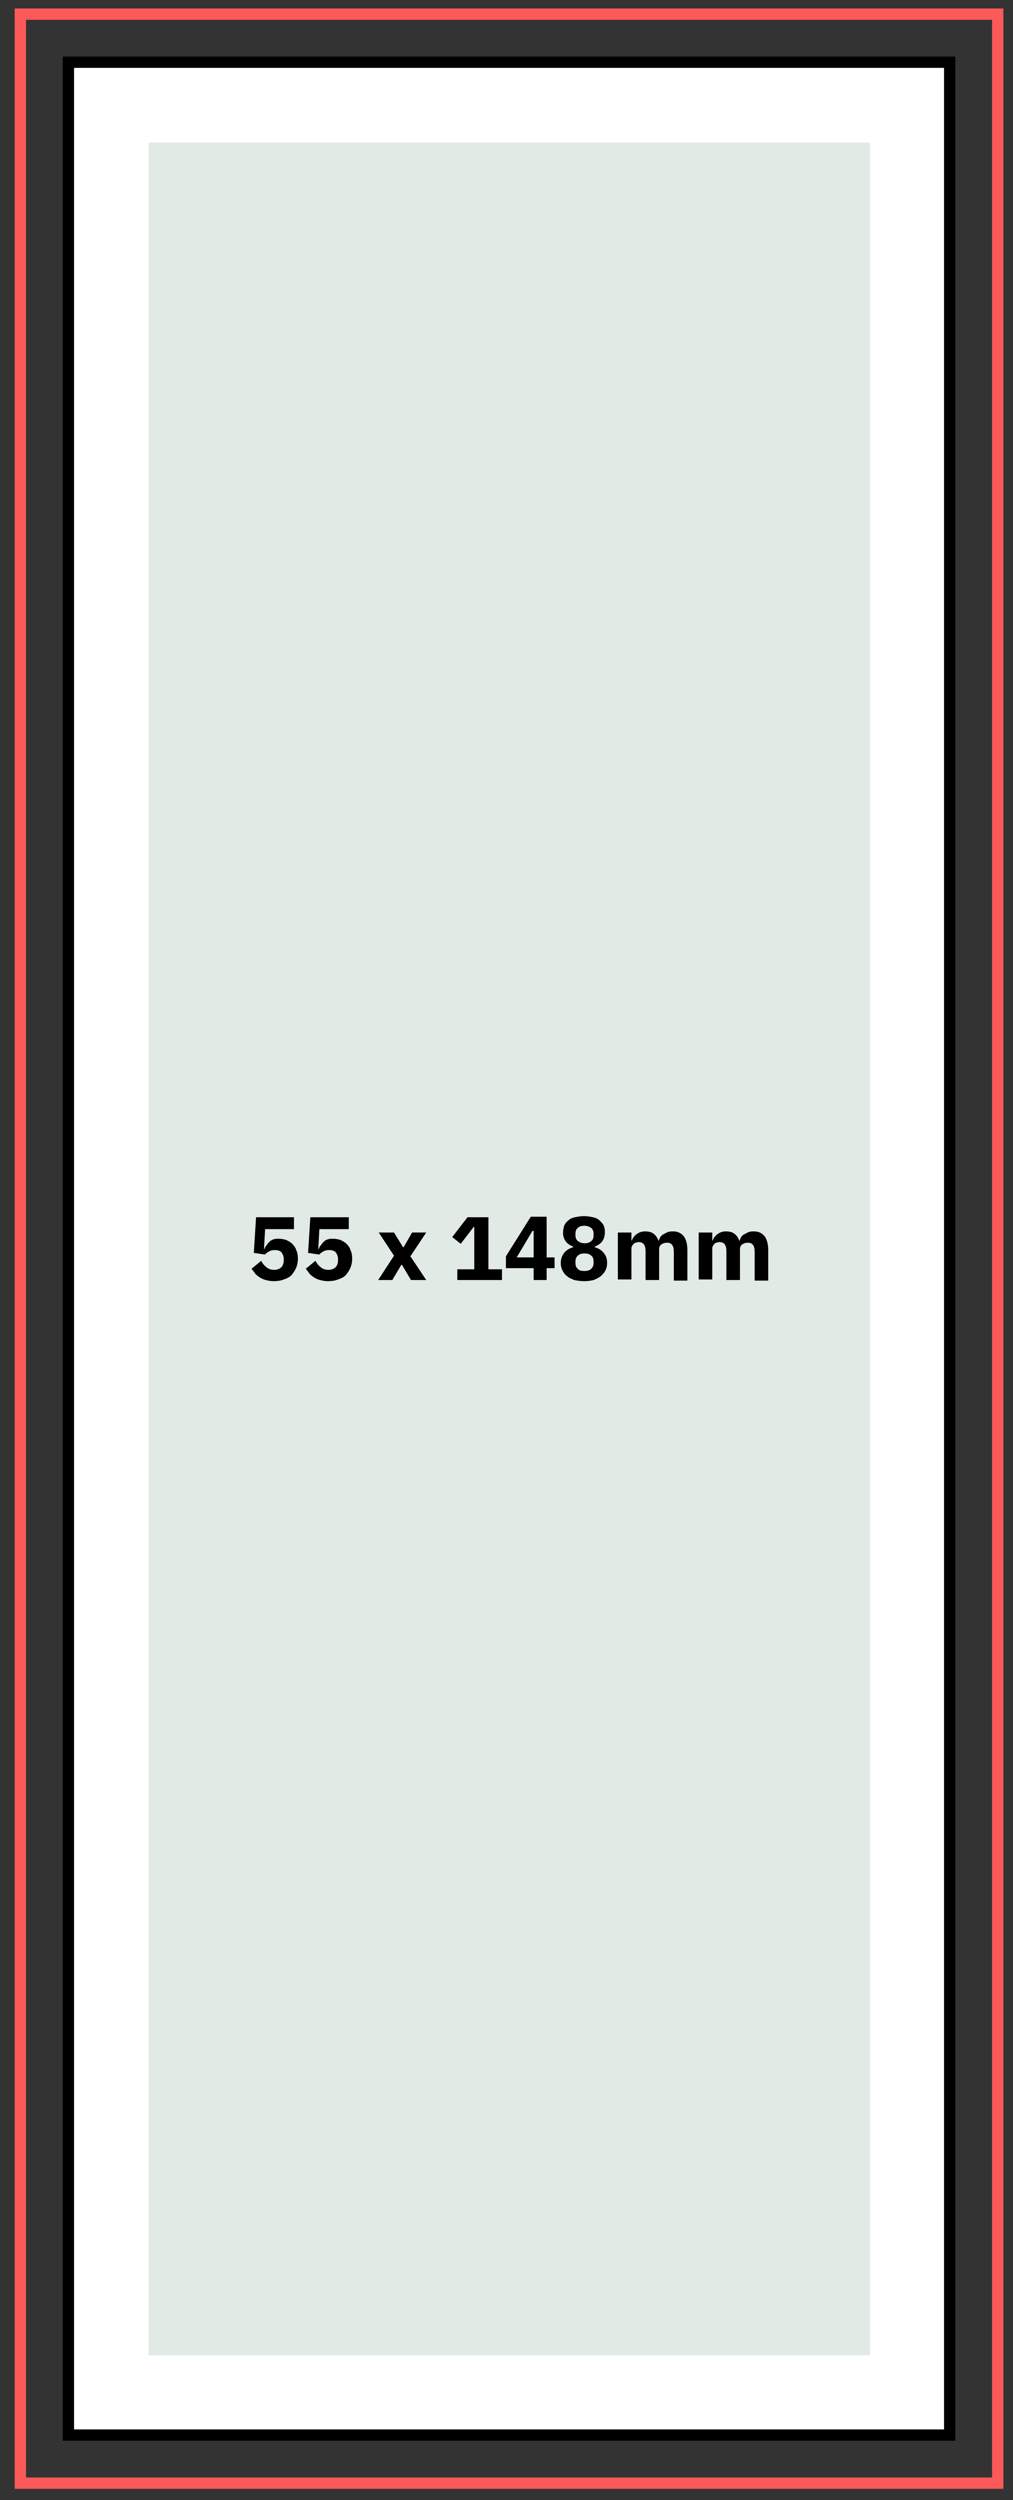
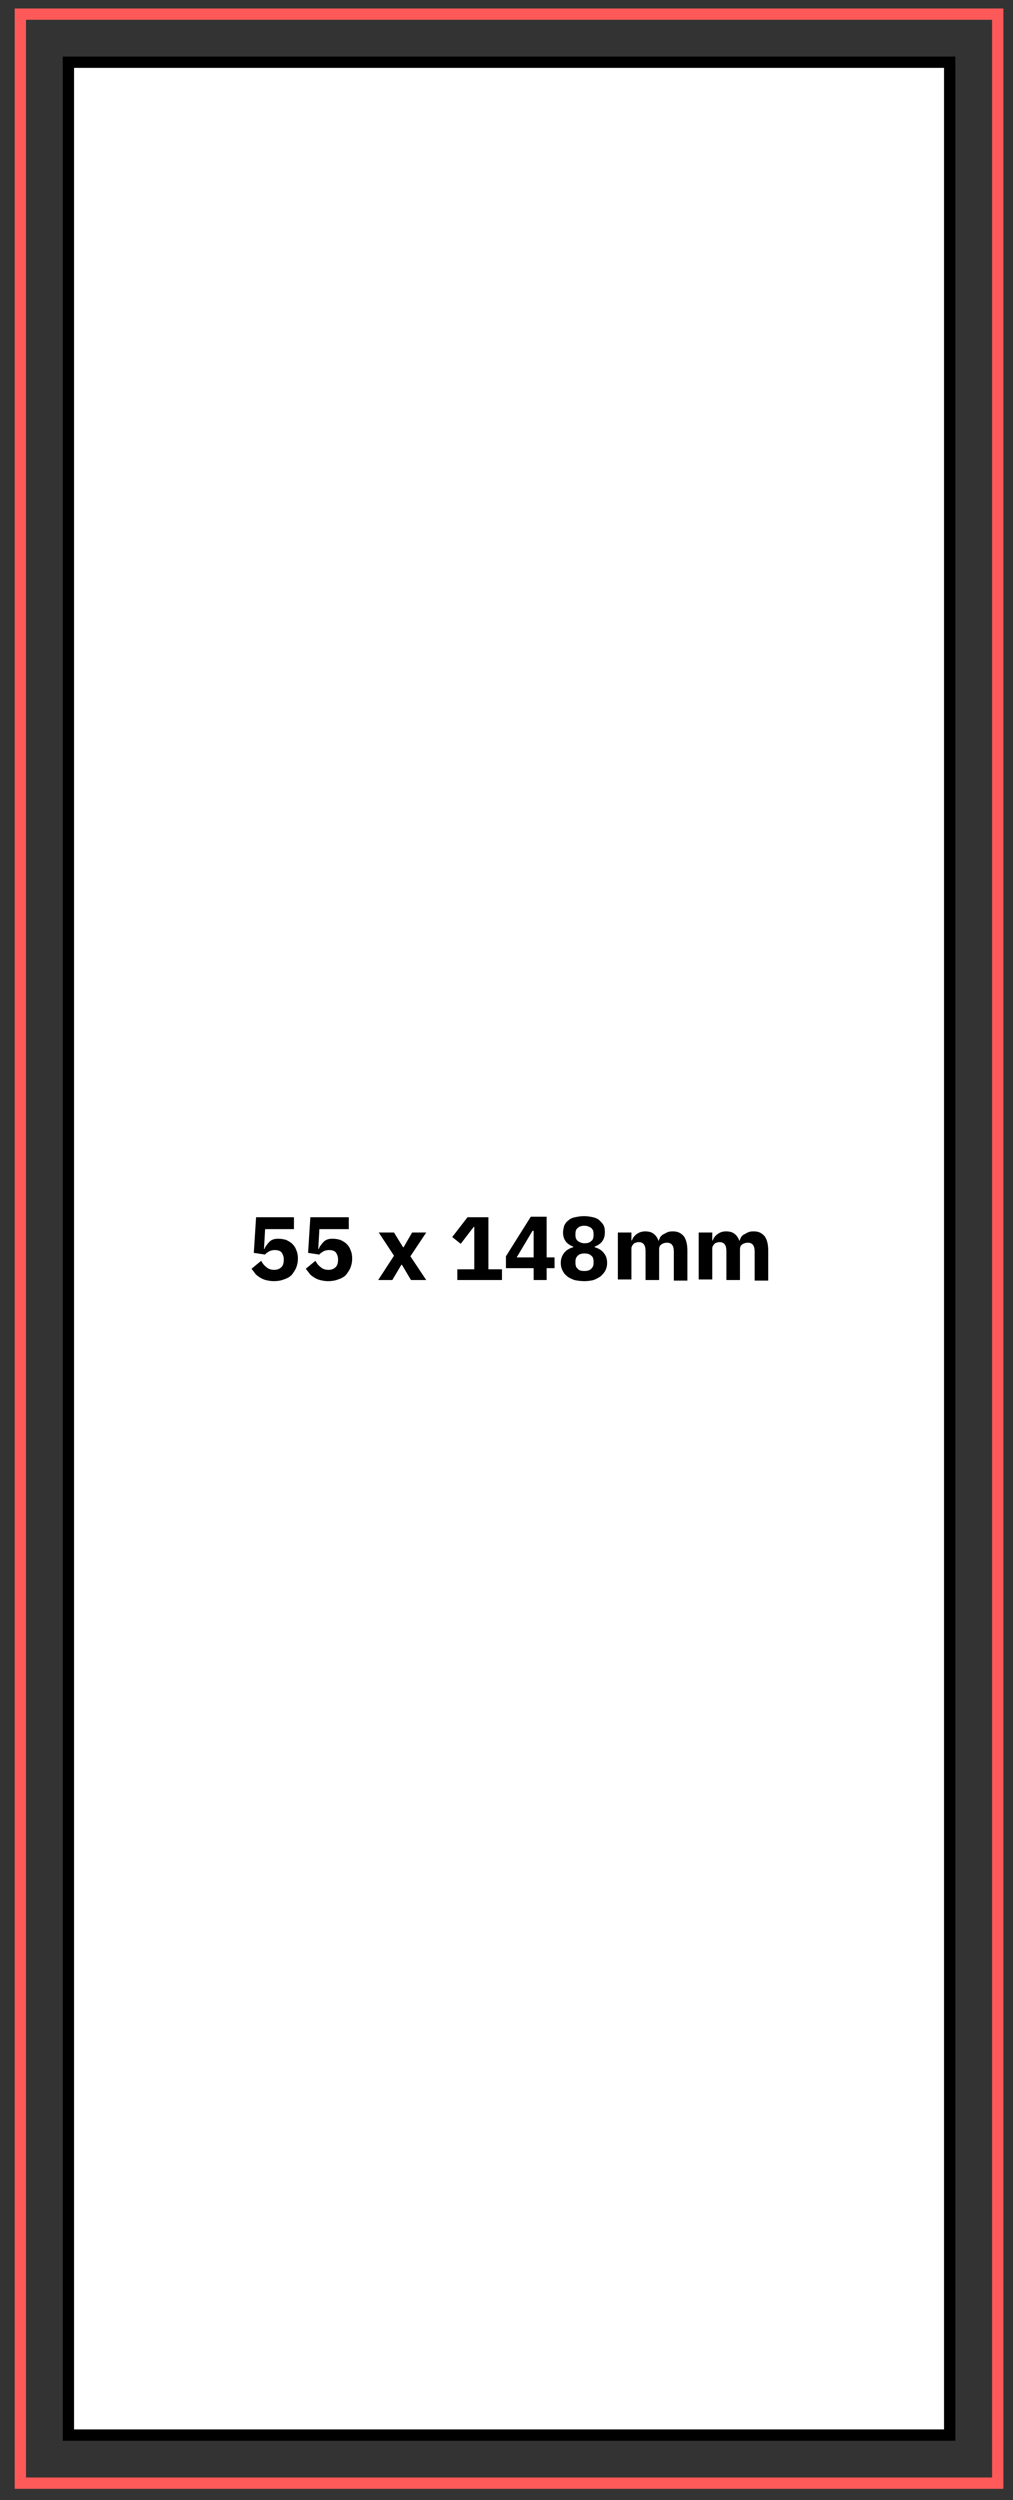
<svg xmlns="http://www.w3.org/2000/svg" version="1.1" id="Layer_1" x="0px" y="0px" viewBox="0 0 179.2 442" style="enable-background:new 0 0 179.2 442;" xml:space="preserve">
  <rect x="0" y="0" width="179.2" height="442" fill="#333333" stroke="none" />
  <style type="text/css">
	.st0{fill:#FD5959;}
	.st1{fill:#FFFFFF;}
	.st2{fill:#E1EAE5;}
</style>
  <g>
    <g>
      <path class="st0" d="M177.5,440H2.6V1.5h174.9V440z M4.6,438h170.9V3.5H4.6V438z" />
    </g>
    <g>
      <rect x="12.1" y="11" class="st1" width="155.9" height="419.5" />
      <path d="M169,431.5H11.1V10H169V431.5z M13.1,429.5H167V12H13.1V429.5z" />
    </g>
    <g>
-       <rect x="26.3" y="25.2" class="st2" width="127.6" height="391.2" />
-     </g>
+       </g>
    <g>
      <g>
        <path d="M52,217.3h-5.1l-0.2,3.5h0.1c0.1-0.3,0.2-0.5,0.4-0.7c0.1-0.2,0.3-0.4,0.5-0.6c0.2-0.2,0.4-0.3,0.7-0.4     c0.3-0.1,0.6-0.1,0.9-0.1c0.5,0,0.9,0.1,1.3,0.2c0.4,0.2,0.8,0.4,1.1,0.7s0.6,0.7,0.7,1.1c0.2,0.4,0.3,0.9,0.3,1.5     c0,0.6-0.1,1.1-0.3,1.6s-0.5,0.9-0.8,1.3c-0.4,0.4-0.8,0.6-1.4,0.8c-0.5,0.2-1.1,0.3-1.8,0.3c-0.5,0-1-0.1-1.4-0.2     s-0.8-0.3-1.1-0.5c-0.3-0.2-0.6-0.4-0.8-0.7s-0.4-0.5-0.6-0.8l1.7-1.4c0.2,0.4,0.5,0.8,0.9,1.1c0.3,0.3,0.8,0.5,1.4,0.5     c0.6,0,1-0.2,1.3-0.5c0.3-0.3,0.4-0.8,0.4-1.3v-0.1c0-0.5-0.2-0.9-0.4-1.2c-0.3-0.3-0.7-0.4-1.2-0.4c-0.4,0-0.8,0.1-1.1,0.3     c-0.3,0.2-0.5,0.3-0.6,0.5l-2-0.3l0.4-6.3H52V217.3z" />
      </g>
      <g>
        <path d="M61.6,217.3h-5.1l-0.2,3.5h0.1c0.1-0.3,0.2-0.5,0.4-0.7c0.1-0.2,0.3-0.4,0.5-0.6c0.2-0.2,0.4-0.3,0.7-0.4     c0.3-0.1,0.6-0.1,0.9-0.1c0.5,0,0.9,0.1,1.3,0.2c0.4,0.2,0.8,0.4,1.1,0.7s0.6,0.7,0.7,1.1c0.2,0.4,0.3,0.9,0.3,1.5     c0,0.6-0.1,1.1-0.3,1.6s-0.5,0.9-0.8,1.3c-0.4,0.4-0.8,0.6-1.4,0.8c-0.5,0.2-1.1,0.3-1.8,0.3c-0.5,0-1-0.1-1.4-0.2     s-0.8-0.3-1.1-0.5c-0.3-0.2-0.6-0.4-0.8-0.7s-0.4-0.5-0.6-0.8l1.7-1.4c0.2,0.4,0.5,0.8,0.9,1.1c0.3,0.3,0.8,0.5,1.4,0.5     c0.6,0,1-0.2,1.3-0.5c0.3-0.3,0.4-0.8,0.4-1.3v-0.1c0-0.5-0.2-0.9-0.4-1.2c-0.3-0.3-0.7-0.4-1.2-0.4c-0.4,0-0.8,0.1-1.1,0.3     c-0.3,0.2-0.5,0.3-0.6,0.5l-2-0.3l0.4-6.3h6.8V217.3z" />
      </g>
      <g>
        <path d="M66.9,226.3l2.8-4.3l-2.7-4.1h2.7l1.6,2.6h0.1l1.5-2.6h2.5l-2.8,4.2l2.8,4.2h-2.7l-1.6-2.7h-0.1l-1.6,2.7H66.9z" />
      </g>
      <g>
        <path d="M80.9,226.3v-1.9h3v-7.5h-0.1l-2.3,3l-1.5-1.2l2.7-3.5h3.7v9.2h2.4v1.9H80.9z" />
      </g>
      <g>
        <path d="M94.4,226.3v-2.1h-4.9v-2.1l4.4-7h2.8v7.2h1.4v1.9h-1.4v2.1H94.4z M91.4,222.3h3v-4.7h-0.2L91.4,222.3z" />
      </g>
      <g>
        <path d="M103.4,226.5c-0.7,0-1.3-0.1-1.8-0.2c-0.5-0.2-1-0.4-1.3-0.7c-0.4-0.3-0.6-0.6-0.8-1s-0.3-0.8-0.3-1.3     c0-0.7,0.2-1.3,0.6-1.8c0.4-0.5,0.9-0.8,1.6-1v-0.1c-0.5-0.2-1-0.5-1.3-0.9s-0.5-0.9-0.5-1.6c0-0.4,0.1-0.8,0.2-1.2     c0.2-0.4,0.4-0.7,0.7-0.9c0.3-0.3,0.7-0.5,1.2-0.6s1-0.2,1.6-0.2c0.6,0,1.2,0.1,1.6,0.2c0.5,0.1,0.9,0.3,1.2,0.6     c0.3,0.3,0.6,0.6,0.7,0.9c0.2,0.4,0.2,0.8,0.2,1.2c0,0.7-0.2,1.2-0.5,1.6s-0.8,0.7-1.3,0.9v0.1c0.7,0.2,1.2,0.5,1.6,1     c0.4,0.5,0.6,1,0.6,1.8c0,0.5-0.1,0.9-0.3,1.3s-0.5,0.7-0.8,1c-0.4,0.3-0.8,0.5-1.3,0.7C104.6,226.4,104,226.5,103.4,226.5z      M103.4,224.7c0.5,0,0.9-0.1,1.2-0.4c0.3-0.3,0.4-0.6,0.4-1v-0.3c0-0.4-0.1-0.8-0.4-1c-0.3-0.3-0.7-0.4-1.2-0.4s-0.9,0.1-1.2,0.4     c-0.3,0.3-0.4,0.6-0.4,1v0.3c0,0.4,0.1,0.8,0.4,1C102.4,224.6,102.8,224.7,103.4,224.7z M103.4,219.8c0.5,0,0.9-0.1,1.2-0.4     c0.3-0.2,0.4-0.6,0.4-1v-0.3c0-0.4-0.1-0.7-0.4-1c-0.3-0.2-0.7-0.4-1.2-0.4s-0.9,0.1-1.2,0.4c-0.3,0.2-0.4,0.6-0.4,1v0.3     c0,0.4,0.1,0.7,0.4,1C102.5,219.6,102.9,219.8,103.4,219.8z" />
      </g>
      <g>
        <path d="M109.3,226.3v-8.4h2.4v1.4h0.1c0.1-0.4,0.4-0.8,0.8-1.1c0.4-0.3,0.9-0.5,1.5-0.5c0.6,0,1.1,0.1,1.5,0.4s0.7,0.7,0.9,1.3     h0c0.1-0.2,0.2-0.5,0.3-0.7c0.2-0.2,0.3-0.4,0.6-0.5c0.2-0.1,0.5-0.3,0.8-0.4c0.3-0.1,0.6-0.1,0.9-0.1c0.8,0,1.4,0.3,1.9,0.9     c0.4,0.6,0.6,1.4,0.6,2.5v5.3h-2.4v-5.1c0-1.1-0.4-1.6-1.2-1.6c-0.4,0-0.7,0.1-1,0.3c-0.3,0.2-0.4,0.5-0.4,0.9v5.4h-2.4v-5.1     c0-1.1-0.4-1.6-1.2-1.6c-0.2,0-0.3,0-0.5,0.1c-0.2,0-0.3,0.1-0.4,0.2c-0.1,0.1-0.2,0.2-0.3,0.4c-0.1,0.2-0.1,0.3-0.1,0.5v5.4     H109.3z" />
      </g>
      <g>
        <path d="M123.6,226.3v-8.4h2.4v1.4h0.1c0.1-0.4,0.4-0.8,0.8-1.1c0.4-0.3,0.9-0.5,1.5-0.5c0.6,0,1.1,0.1,1.5,0.4s0.7,0.7,0.9,1.3     h0c0.1-0.2,0.2-0.5,0.3-0.7c0.2-0.2,0.3-0.4,0.6-0.5c0.2-0.1,0.5-0.3,0.8-0.4c0.3-0.1,0.6-0.1,0.9-0.1c0.8,0,1.4,0.3,1.9,0.9     c0.4,0.6,0.6,1.4,0.6,2.5v5.3h-2.4v-5.1c0-1.1-0.4-1.6-1.2-1.6c-0.4,0-0.7,0.1-1,0.3c-0.3,0.2-0.4,0.5-0.4,0.9v5.4h-2.4v-5.1     c0-1.1-0.4-1.6-1.2-1.6c-0.2,0-0.3,0-0.5,0.1c-0.2,0-0.3,0.1-0.4,0.2c-0.1,0.1-0.2,0.2-0.3,0.4c-0.1,0.2-0.1,0.3-0.1,0.5v5.4     H123.6z" />
      </g>
    </g>
  </g>
</svg>